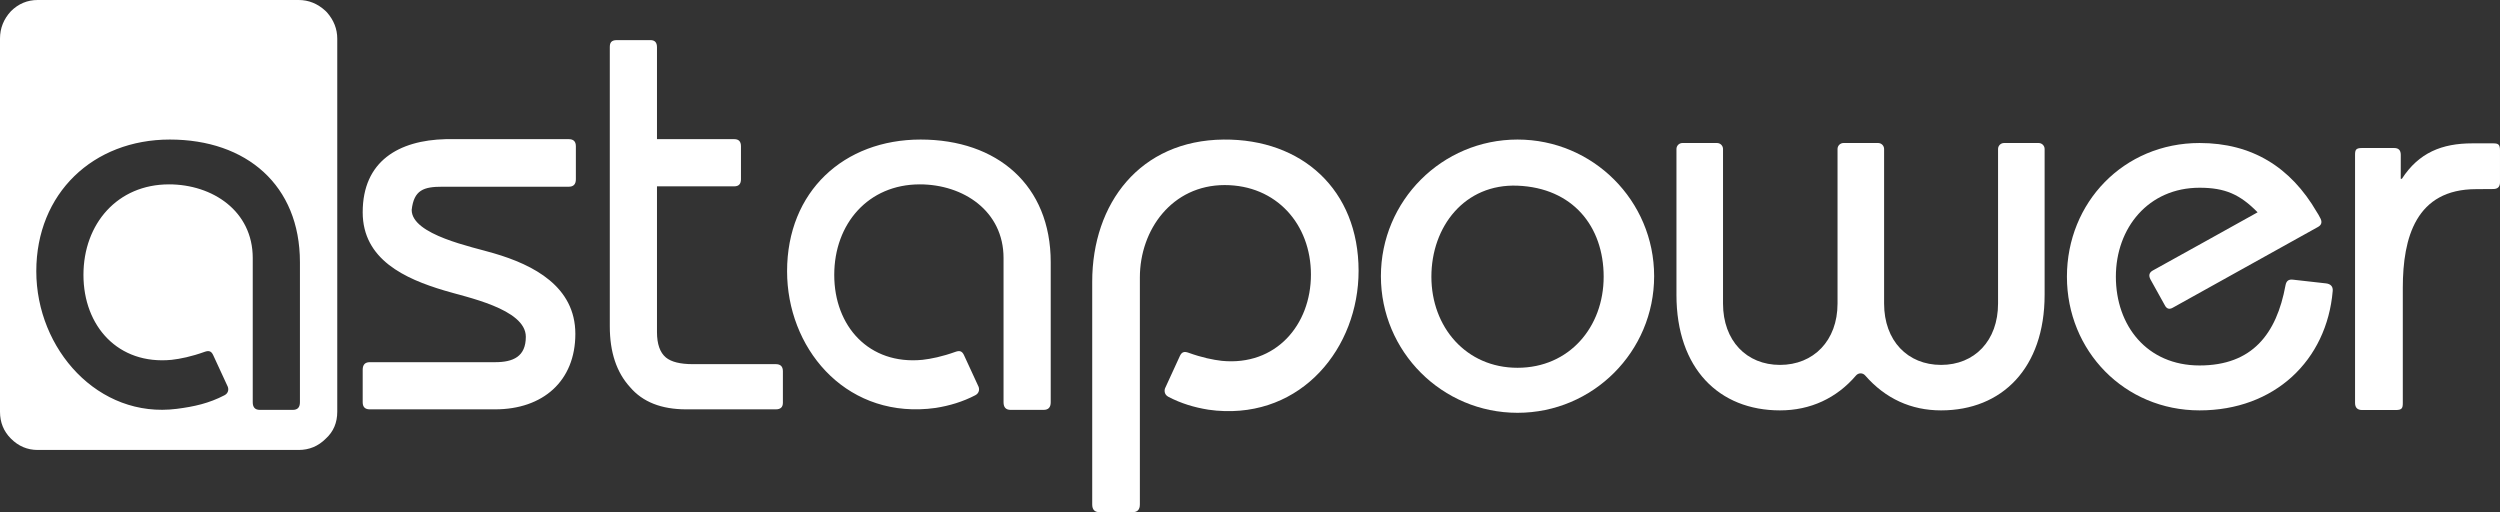
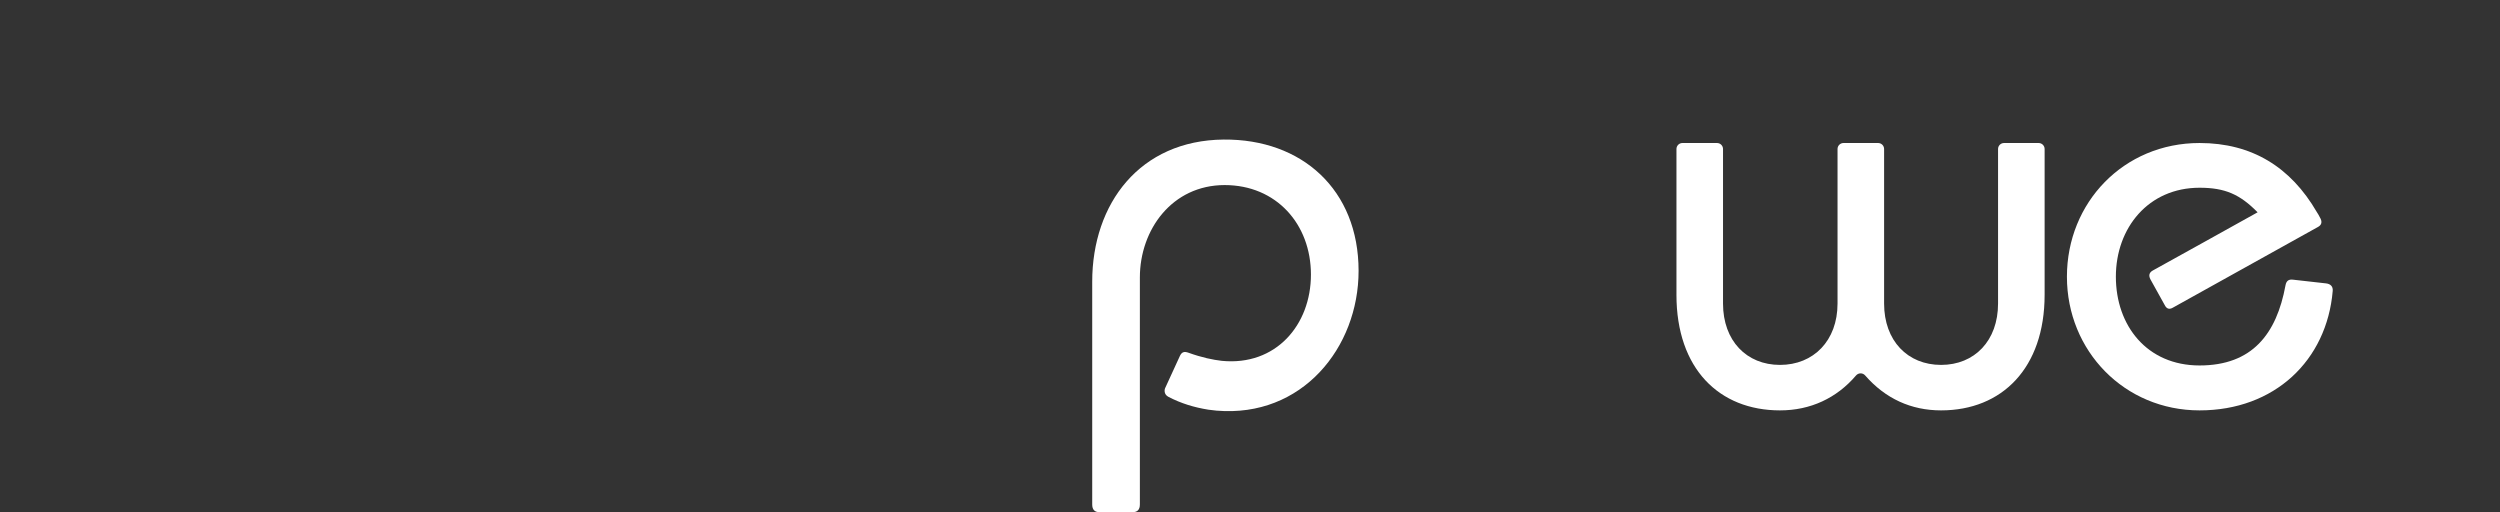
<svg xmlns="http://www.w3.org/2000/svg" width="288" height="59" viewBox="0 0 288 59" fill="none">
  <rect x="0" y="0" width="288" height="59" fill="#333333" stroke="none" />
-   <path d="M90.189 42.765V46.401C90.189 46.904 89.917 47.157 89.374 47.157H79.049C76.191 47.157 74.038 46.307 72.589 44.606C71.029 42.905 70.249 40.571 70.249 37.602V5.434C70.249 4.96 70.381 4.62 71.064 4.62H74.929C75.432 4.62 75.684 4.891 75.684 5.434V16.031H84.59C85.103 16.031 85.359 16.303 85.359 16.847V20.651C85.359 21.195 85.103 21.466 84.59 21.466H75.684V38.252C75.684 39.63 76.025 40.606 76.709 41.181C77.334 41.694 78.365 41.95 79.804 41.95H89.374C89.917 41.95 90.189 42.221 90.189 42.766M19.457 21.238C24.491 21.238 29.116 24.312 29.116 29.721V46.341C29.116 46.925 29.388 47.218 29.933 47.218H33.736C34.28 47.218 34.552 46.926 34.552 46.341V30.205C34.552 21.333 28.387 16.076 19.562 16.076C10.737 16.076 4.181 22.265 4.181 31.247C4.181 40.229 11.325 48.261 20.378 47.097C22.356 46.843 24.077 46.465 25.872 45.527C26.359 45.273 26.37 44.756 26.189 44.441L24.558 40.908C24.347 40.449 24.069 40.355 23.577 40.531C22.043 41.082 20.759 41.342 19.773 41.452C13.617 42.053 9.614 37.582 9.614 31.67C9.614 25.758 13.552 21.24 19.456 21.24L19.457 21.238ZM4.336 0H34.411C35.563 0.002 36.591 0.42 37.494 1.253L37.66 1.419C38.455 2.324 38.852 3.336 38.852 4.453V47.428C38.852 48.696 38.415 49.728 37.539 50.523C36.674 51.398 35.627 51.836 34.4 51.836H4.348C3.15 51.836 2.119 51.398 1.253 50.523C0.42 49.69 0.003 48.663 0 47.441V4.441C0.003 3.248 0.42 2.201 1.253 1.298C2.116 0.436 3.144 0.002 4.336 0ZM105.948 21.238C110.982 21.238 115.608 24.312 115.608 29.721V46.341C115.608 46.925 115.88 47.218 116.423 47.218H120.227C120.771 47.218 121.043 46.926 121.043 46.341V30.205C121.043 21.333 114.879 16.076 106.054 16.076C97.229 16.076 90.672 22.042 90.672 31.247C90.672 39.942 97.115 47.917 106.868 47.097L107.789 46.992C109.389 46.74 110.927 46.278 112.363 45.527C112.849 45.273 112.862 44.756 112.679 44.441L111.05 40.908C110.837 40.449 110.56 40.355 110.069 40.531C108.535 41.082 107.251 41.342 106.264 41.452C100.107 42.053 96.105 37.582 96.105 31.67C96.105 25.758 100.043 21.24 105.947 21.24L105.948 21.238ZM66.34 16.846V20.65C66.34 21.224 66.068 21.51 65.524 21.51H50.958C48.809 21.51 47.684 21.882 47.426 24.182C47.426 27.067 54.457 28.446 56.891 29.179C61.482 30.515 66.28 33.017 66.28 38.463C66.28 43.909 62.536 47.157 57.042 47.157H42.597C42.054 47.157 41.782 46.886 41.782 46.341V42.598C41.782 42.015 42.054 41.723 42.597 41.723H57.042C59.113 41.723 60.575 41.088 60.575 38.795C60.575 35.56 53.597 34.215 51.185 33.466C46.652 32.113 41.782 29.902 41.782 24.455C41.782 18.561 45.932 16.161 51.352 16.031H65.524C66.068 16.031 66.34 16.303 66.34 16.847V16.846Z" fill="white" />
-   <path d="M174.819 16.076C166.127 16.076 159.08 23.122 159.08 31.816C159.08 40.509 166.127 47.555 174.819 47.555C183.511 47.555 190.557 40.508 190.557 31.816C190.557 23.123 183.51 16.076 174.819 16.076ZM174.819 42.369C168.884 42.371 164.896 37.672 164.896 31.88C164.896 26.087 168.739 21.149 174.819 21.39C181.185 21.642 184.742 26.087 184.742 31.88C184.742 37.672 180.783 42.367 174.819 42.369Z" fill="white" />
-   <path d="M288 17.322C288 16.619 287.781 16.514 287.215 16.514H284.816C281.312 16.514 278.648 17.587 276.698 20.595H276.565V20.235C276.565 19.439 276.568 18.641 276.569 17.845C276.569 17.316 276.33 17.051 275.802 17.051H272.095C271.385 17.051 271.302 17.276 271.302 17.845V46.413C271.302 46.962 271.577 47.235 272.125 47.235H275.996C276.725 47.235 276.803 47 276.803 46.413V33.152C276.803 27.354 278.331 21.79 285.25 21.79C285.916 21.79 286.551 21.776 287.223 21.776C287.741 21.776 287.999 21.517 287.999 20.999V17.322H288Z" fill="white" />
  <path d="M140.969 16.077C131.32 16.162 125.823 23.441 125.823 32.453V58.11C125.823 58.702 126.098 59 126.646 59H130.49C131.039 59 131.313 58.702 131.313 58.11V31.963C131.313 26.469 135.014 21.329 141.075 21.32C147.04 21.32 151.02 25.832 151.02 31.634C151.02 37.436 146.975 42.179 140.754 41.569C139.758 41.457 138.46 41.193 136.911 40.634C136.414 40.455 136.134 40.551 135.919 41.016L134.272 44.606C134.088 44.925 134.1 45.45 134.592 45.71C136.043 46.472 137.596 46.941 139.213 47.197L140.143 47.305C149.999 48.138 156.509 40.036 156.509 31.205C156.509 21.855 149.98 15.998 140.968 16.077" fill="white" />
  <path d="M193.127 33.958C193.127 42.479 198.051 47.276 205.056 47.276C208.562 47.276 211.581 45.869 213.813 43.257C214.09 42.932 214.585 42.929 214.865 43.25C217.19 45.917 220.157 47.276 223.612 47.276C230.618 47.276 235.54 42.416 235.54 33.958V17.164C235.54 16.784 235.231 16.475 234.85 16.475H230.865C230.485 16.475 230.176 16.784 230.176 17.164V34.968C230.176 39.259 227.462 42.037 223.612 42.037C219.762 42.037 217.048 39.259 217.048 34.968V17.164C217.048 16.784 216.739 16.475 216.358 16.475H212.373C211.993 16.475 211.684 16.784 211.684 17.164V34.968C211.684 39.259 208.906 42.037 205.056 42.037C201.207 42.037 198.492 39.259 198.492 34.968V17.164C198.492 16.784 198.183 16.475 197.803 16.475H193.818C193.437 16.475 193.128 16.784 193.128 17.164V33.958H193.127Z" fill="white" />
  <path d="M267.939 32.644L264.159 32.219C263.636 32.152 263.382 32.373 263.291 32.865C262.259 38.479 259.452 42.101 253.388 42.101C247.324 42.101 243.748 37.51 243.748 31.876C243.748 26.242 247.506 21.627 253.388 21.627C256.315 21.627 258.036 22.383 260.076 24.458C256.041 26.692 252.031 28.947 247.992 31.168C247.588 31.398 247.499 31.733 247.728 32.178L249.366 35.129C249.583 35.574 249.893 35.681 250.296 35.453L267.051 26.135C267.523 25.873 267.507 25.46 267.252 25.044C267.146 24.828 267.025 24.619 266.89 24.417C263.884 19.254 259.43 16.475 253.389 16.475C244.666 16.475 238.11 23.315 238.11 31.876C238.11 40.437 244.747 47.276 253.389 47.276C262.03 47.276 268.046 41.525 268.729 33.513C268.774 32.99 268.468 32.699 267.94 32.644" fill="white" />
</svg>